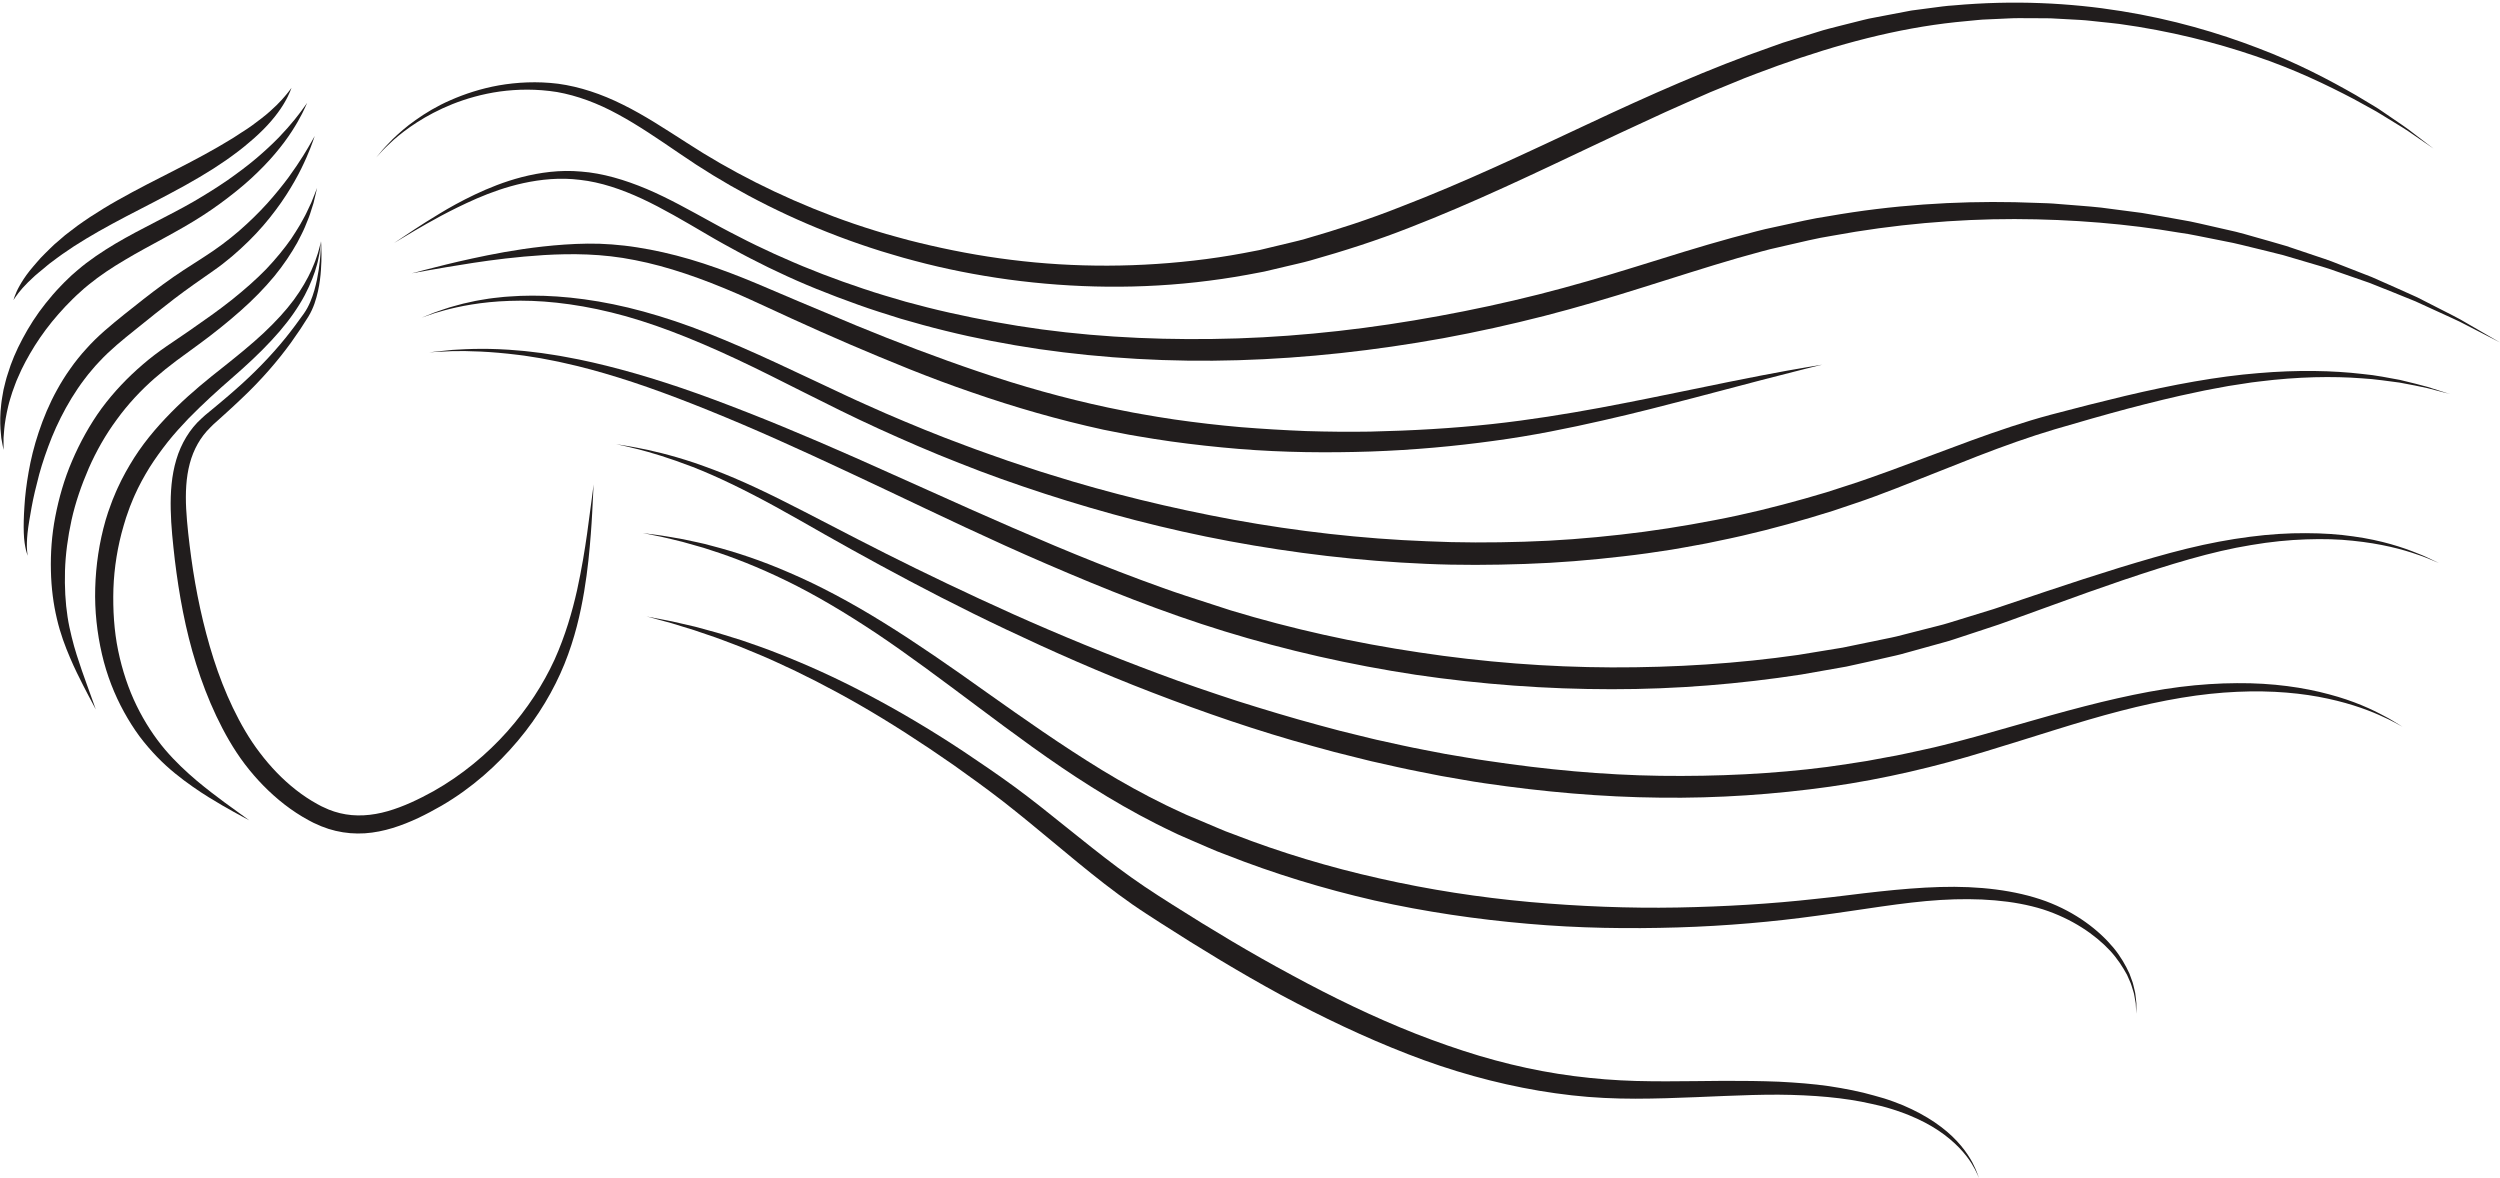
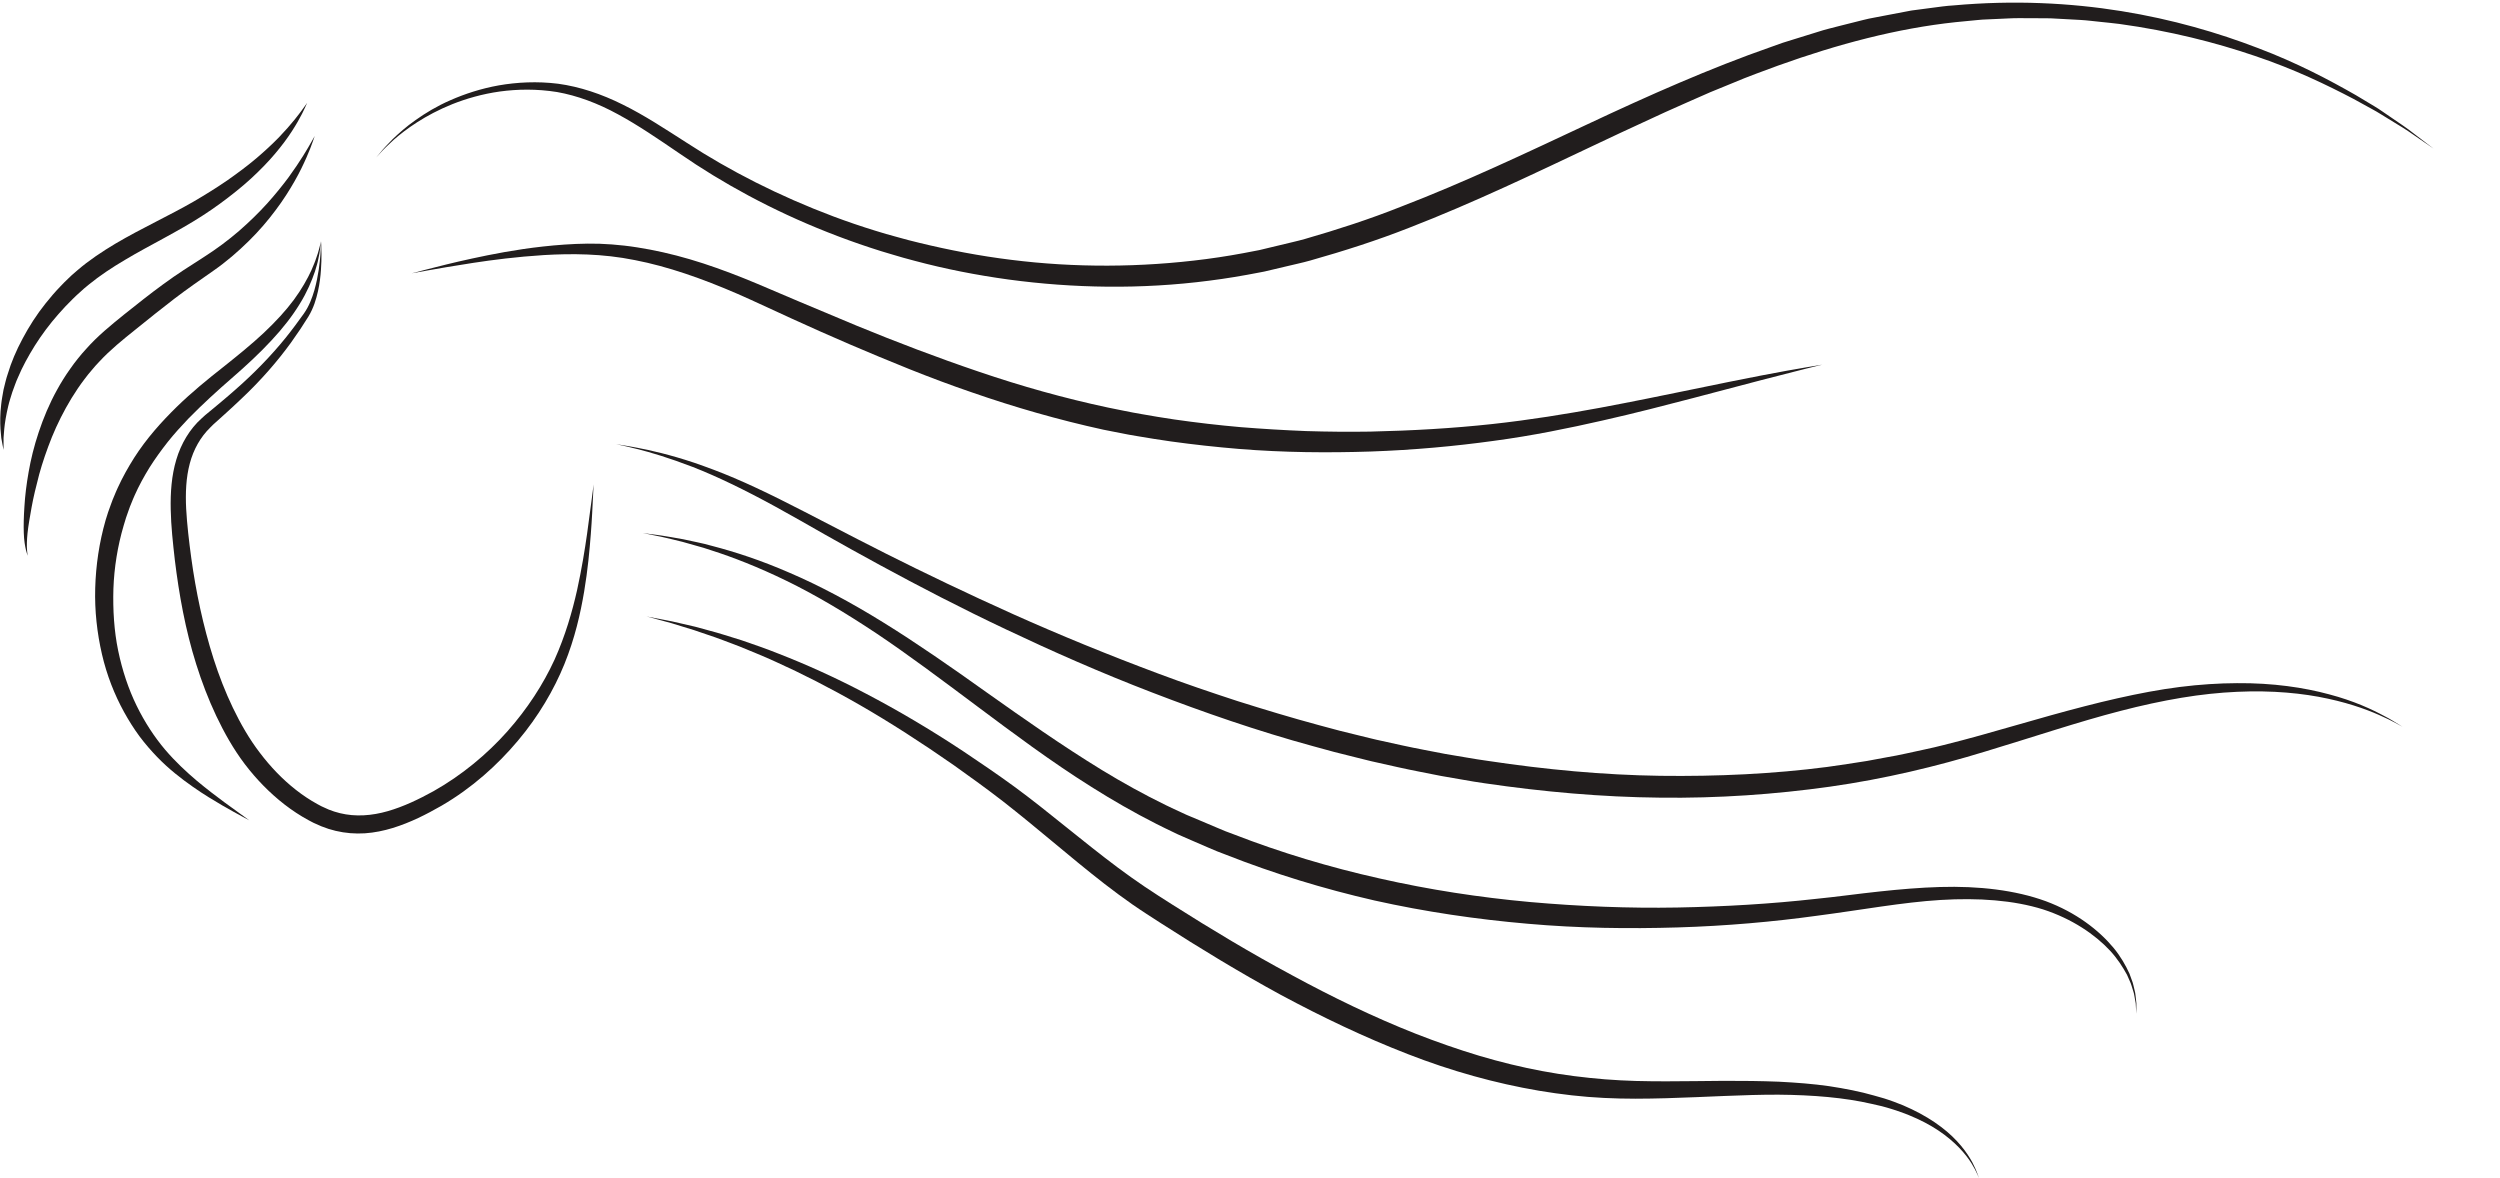
<svg xmlns="http://www.w3.org/2000/svg" height="491.5" preserveAspectRatio="xMidYMid meet" version="1.0" viewBox="-0.1 -1.1 1043.2 491.5" width="1043.2" zoomAndPan="magnify">
  <defs>
    <clipPath id="a">
      <path d="M 164 70 L 1043.129 70 L 1043.129 150 L 164 150 Z M 164 70" />
    </clipPath>
    <clipPath id="b">
      <path d="M 269 256 L 826 256 L 826 490.441 L 269 490.441 Z M 269 256" />
    </clipPath>
  </defs>
  <g>
    <g id="change1_3">
      <path d="M 156.918 64.57 C 156.918 64.57 157.527 63.914 158.703 62.637 C 159.84 61.324 161.691 59.539 164.148 57.277 C 169.164 52.891 177.172 46.98 188.703 42.34 C 194.465 40.062 201.086 38.125 208.457 37.086 C 215.836 36.09 223.883 35.938 232.391 37.309 C 240.66 38.773 249.324 41.961 257.727 46.578 C 266.195 51.145 274.609 56.926 283.5 62.984 C 301.301 75.285 322.055 86.664 345.203 95.789 C 350.984 98.082 356.914 100.234 362.98 102.23 C 364.5 102.719 366.023 103.211 367.551 103.699 C 369.191 104.219 370.633 104.617 372.191 105.086 C 375.254 105.992 378.316 106.918 381.527 107.719 C 394.227 111.121 407.312 113.699 420.793 115.547 C 447.719 119.18 476.078 119.707 504.453 116.023 C 511.551 115.133 518.633 113.938 525.703 112.555 L 527.031 112.301 L 527.363 112.238 L 527.812 112.137 L 528.461 111.98 L 531.055 111.371 L 536.246 110.145 C 539.711 109.293 543.164 108.594 546.652 107.609 C 560.691 103.641 574.488 99.227 587.922 93.938 C 614.863 83.5 640.793 71.008 666.242 58.977 C 672.613 56 678.938 52.945 685.273 50.086 C 691.586 47.152 697.863 44.23 704.168 41.508 C 707.312 40.125 710.445 38.746 713.57 37.375 C 716.727 36.086 719.867 34.797 722.996 33.516 C 729.23 30.855 735.547 28.609 741.781 26.293 C 766.82 17.289 791.668 10.723 815.973 8.145 C 818.977 7.855 821.957 7.566 824.918 7.277 C 826.395 7.102 827.887 7.035 829.371 6.98 C 830.859 6.914 832.34 6.848 833.812 6.781 C 836.766 6.688 839.691 6.438 842.598 6.473 C 845.508 6.484 848.391 6.5 851.254 6.512 C 852.684 6.523 854.109 6.508 855.527 6.543 C 856.945 6.621 858.355 6.695 859.762 6.773 C 862.57 6.926 865.359 7.074 868.117 7.227 C 870.879 7.379 873.594 7.766 876.293 8.02 C 878.988 8.316 881.668 8.551 884.305 8.895 C 905.387 11.789 924.406 16.633 940.816 22.23 C 957.281 27.746 970.957 34.402 982.008 40.184 C 984.742 41.688 987.332 43.113 989.77 44.453 C 992.23 45.762 994.391 47.227 996.48 48.461 C 1000.629 50.992 1004.18 53.113 1006.898 55.086 C 1012.43 58.887 1015.379 60.914 1015.379 60.914 C 1015.379 60.914 1012.531 58.742 1007.191 54.668 C 1004.57 52.555 1001.121 50.258 997.09 47.512 C 995.055 46.176 992.961 44.578 990.547 43.164 C 988.148 41.727 985.598 40.195 982.902 38.578 C 972.008 32.352 958.465 25.129 942.02 18.926 C 925.641 12.629 906.512 6.977 885.094 3.531 C 863.664 0.078 840.094 -1.098 815.113 1.152 C 811.953 1.328 808.914 1.801 805.82 2.195 C 804.273 2.398 802.727 2.602 801.168 2.809 L 798.832 3.113 L 797.66 3.266 L 797.27 3.332 L 796.977 3.387 L 796.391 3.5 C 793.25 4.098 790.09 4.699 786.914 5.305 C 785.324 5.609 783.73 5.914 782.133 6.219 C 780.535 6.52 778.93 6.812 777.355 7.246 C 774.184 8.047 770.996 8.844 767.797 9.648 C 764.602 10.48 761.355 11.227 758.199 12.277 C 755.02 13.266 751.82 14.254 748.609 15.25 C 747.004 15.75 745.395 16.25 743.785 16.754 C 742.199 17.32 740.605 17.887 739.012 18.457 C 713.426 27.387 687.891 38.727 662.363 50.727 C 636.816 62.691 611.035 74.961 584.527 85.137 C 571.332 90.391 557.84 94.746 544.453 98.605 C 541.082 99.574 537.551 100.305 534.113 101.168 L 528.926 102.41 L 526.336 103.035 L 525.688 103.191 C 525.637 103.203 525.348 103.27 525.492 103.238 L 525.172 103.301 L 523.887 103.547 C 517.031 104.918 510.16 106.102 503.273 106.996 C 475.738 110.609 448.16 110.625 421.863 107.324 C 408.727 105.707 395.852 103.234 383.52 100.23 C 380.445 99.535 377.34 98.66 374.262 97.812 C 372.75 97.391 371.117 96.969 369.719 96.551 C 368.219 96.102 366.719 95.648 365.227 95.199 C 359.262 93.363 353.422 91.371 347.723 89.238 C 324.93 80.676 304.324 70.113 286.469 58.48 C 277.445 52.711 268.758 46.965 259.805 42.562 C 250.875 38.098 241.789 35.078 232.805 33.844 C 224.023 32.754 215.574 33.215 208.047 34.523 C 200.496 35.875 193.789 38.113 187.996 40.652 C 182.18 43.172 177.34 46.141 173.355 48.98 C 169.324 51.773 166.258 54.609 163.805 56.906 C 161.438 59.309 159.672 61.184 158.605 62.555 C 157.492 63.887 156.918 64.57 156.918 64.57" fill="#211d1d" />
    </g>
    <g clip-path="url(#a)" id="change1_1">
-       <path d="M 164.34 100.301 C 164.34 100.301 167.406 98.469 173.16 95.031 C 178.945 91.676 187.465 86.707 198.855 81.723 C 204.562 79.273 211.043 76.902 218.301 75.312 C 225.535 73.75 233.621 72.887 242.02 73.965 C 250.504 74.914 259.156 77.828 267.871 81.867 C 276.582 85.941 285.363 91.133 294.629 96.562 C 296.965 97.922 299.266 99.285 301.746 100.641 C 304.145 101.953 306.57 103.277 309.016 104.617 C 311.438 105.98 314.051 107.199 316.598 108.516 C 319.164 109.82 321.754 111.137 324.41 112.328 C 334.926 117.383 346.148 121.836 357.824 126.004 C 363.656 128.121 369.66 129.973 375.734 131.883 C 378.793 132.746 381.875 133.617 384.973 134.496 C 388.062 135.398 391.227 136.105 394.375 136.93 C 407.016 140.066 420.098 142.578 433.477 144.566 C 460.258 148.426 488.262 150.074 516.641 149.211 C 545.02 148.371 573.738 145.164 602.086 140.039 C 616.254 137.426 630.324 134.312 644.219 130.754 C 658.109 127.184 671.82 123.109 685.266 118.871 C 698.723 114.664 711.961 110.367 725.109 106.559 C 728.398 105.617 731.684 104.699 734.961 103.824 L 737.422 103.18 L 738.648 102.859 L 739.793 102.598 C 741.457 102.215 743.117 101.832 744.773 101.449 C 751.406 99.957 758.008 98.27 764.484 97.27 C 790.438 92.484 816.211 90.297 840.539 90.316 C 864.898 90.375 887.957 92.359 908.961 95.934 C 911.598 96.316 914.203 96.711 916.75 97.27 C 919.309 97.781 921.836 98.285 924.34 98.785 C 926.84 99.285 929.312 99.781 931.754 100.27 C 934.191 100.781 936.566 101.43 938.934 101.984 C 943.648 103.156 948.27 104.223 952.723 105.395 C 957.141 106.695 961.434 107.965 965.594 109.191 C 967.664 109.824 969.738 110.363 971.719 111.051 C 973.703 111.738 975.648 112.418 977.562 113.086 C 981.395 114.418 985.09 115.703 988.641 116.938 C 995.629 119.684 1002.02 122.301 1007.809 124.641 C 1013.488 127.242 1018.559 129.562 1022.969 131.586 C 1025.199 132.547 1027.191 133.59 1029.012 134.539 C 1030.84 135.48 1032.5 136.336 1033.988 137.102 C 1039.949 140.172 1043.129 141.812 1043.129 141.812 C 1043.129 141.812 1040.031 140.016 1034.238 136.652 C 1032.781 135.812 1031.16 134.871 1029.379 133.84 C 1027.602 132.797 1025.66 131.652 1023.48 130.578 C 1019.141 128.363 1014.16 125.816 1008.57 122.969 C 1002.852 120.406 996.531 117.535 989.594 114.512 C 986.07 113.137 982.406 111.703 978.602 110.223 C 976.695 109.477 974.758 108.723 972.785 107.953 C 970.812 107.188 968.75 106.566 966.688 105.852 C 962.535 104.457 958.254 103.02 953.848 101.535 C 949.398 100.188 944.777 98.938 940.055 97.578 C 937.688 96.93 935.309 96.176 932.855 95.605 C 930.398 95.043 927.914 94.477 925.398 93.902 C 922.883 93.328 920.336 92.75 917.762 92.16 C 915.195 91.527 912.566 91.059 909.91 90.598 C 904.594 89.676 899.184 88.617 893.637 87.746 C 888.066 87.02 882.391 86.277 876.617 85.523 C 870.828 84.895 864.914 84.539 858.918 84.027 C 855.922 83.734 852.891 83.656 849.84 83.566 C 846.785 83.473 843.715 83.371 840.617 83.273 C 815.824 82.781 789.695 84.402 762.883 89.113 C 756.094 90.098 749.574 91.688 742.906 93.109 C 741.246 93.469 739.578 93.832 737.91 94.195 L 736.555 94.492 L 735.301 94.805 L 732.781 95.434 C 729.43 96.285 726.078 97.18 722.727 98.098 C 709.324 101.777 695.965 105.996 682.555 110.168 C 669.141 114.34 655.637 118.293 641.926 121.762 C 628.219 125.219 614.34 128.219 600.387 130.762 C 572.488 135.914 544.238 139.18 516.348 140.109 C 488.465 140.996 460.953 139.898 434.629 136.355 C 421.473 134.578 408.629 132.188 396.164 129.391 C 393.059 128.645 389.941 128.012 386.895 127.184 C 383.836 126.383 380.801 125.582 377.781 124.789 C 371.789 123.031 365.859 121.332 360.102 119.363 C 348.559 115.512 337.477 111.293 327.02 106.605 C 324.367 105.504 321.816 104.289 319.285 103.086 C 316.75 101.859 314.227 100.773 311.746 99.465 C 309.266 98.191 306.809 96.93 304.375 95.68 C 302.02 94.477 299.621 93.145 297.285 91.867 C 287.906 86.73 278.867 81.609 269.707 77.738 C 260.57 73.898 251.309 71.156 242.406 70.492 C 233.441 69.68 225.098 70.906 217.699 72.789 C 210.289 74.707 203.789 77.367 198.105 80.055 C 192.422 82.758 187.512 85.48 183.355 88.02 C 179.176 90.52 175.703 92.773 172.891 94.602 C 167.312 98.316 164.34 100.301 164.34 100.301" fill="#211d1d" />
-     </g>
+       </g>
    <g id="change1_4">
      <path d="M 171.68 112.953 C 171.68 112.953 174.008 112.531 178.375 111.742 C 182.742 110.957 189.16 109.867 197.324 108.594 C 205.492 107.348 215.449 106.055 226.871 105.336 C 238.297 104.676 251.176 104.672 264.852 107.441 C 278.539 110.094 292.898 115.129 307.656 121.52 C 315.012 124.738 322.57 128.355 330.363 131.883 C 338.129 135.473 346.145 138.969 354.309 142.512 C 370.68 149.5 387.711 156.59 405.484 162.645 C 423.215 168.805 441.609 174.105 460.316 178.199 L 467.363 179.59 L 470.887 180.273 L 474.43 180.883 C 479.055 181.707 483.805 182.41 488.547 183.109 C 497.984 184.414 507.406 185.449 516.777 186.219 C 535.527 187.746 554.051 187.895 571.918 187.309 C 589.793 186.684 607.004 185.105 623.23 182.859 C 639.477 180.684 654.648 177.551 668.527 174.391 C 682.418 171.258 695.027 167.973 706.191 165.055 C 717.348 162.121 727.07 159.562 735.078 157.457 C 743.102 155.402 749.402 153.789 753.699 152.688 C 758.008 151.625 760.305 151.059 760.305 151.059 C 760.305 151.059 757.973 151.449 753.594 152.184 C 749.219 152.938 742.797 154.031 734.664 155.625 C 726.527 157.207 716.656 159.176 705.371 161.535 C 694.074 163.855 681.34 166.477 667.43 169.082 C 653.508 171.641 638.418 174.121 622.371 175.867 C 606.32 177.613 589.289 178.609 571.699 179 C 562.898 179.141 553.953 179.062 544.906 178.777 C 535.863 178.418 526.727 177.875 517.527 177.133 C 508.34 176.324 499.098 175.254 489.871 173.926 C 485.293 173.223 480.703 172.52 476.027 171.656 C 471.434 170.895 466.863 169.863 462.277 168.973 C 443.984 165.078 425.922 159.992 408.426 154.027 C 390.918 148.105 373.879 141.586 357.523 134.867 C 349.363 131.449 341.34 128.086 333.484 124.793 C 325.621 121.504 318.008 118.129 310.363 115.043 C 302.738 111.992 295.191 109.266 287.734 107.078 C 280.281 104.891 272.926 103.234 265.781 102.125 C 262.211 101.551 258.688 101.168 255.234 100.898 C 251.77 100.629 248.312 100.52 245.125 100.562 C 238.5 100.645 232.359 101.121 226.57 101.754 C 215.012 103.031 205.098 105.004 196.984 106.758 C 188.871 108.5 182.57 110.16 178.266 111.246 C 173.969 112.359 171.68 112.953 171.68 112.953" fill="#211d1d" />
    </g>
    <g id="change1_5">
-       <path d="M 175.836 131.461 C 175.836 131.461 176.645 131.18 178.211 130.637 C 178.996 130.363 179.969 130.023 181.125 129.621 C 182.289 129.246 183.66 128.895 185.195 128.445 C 191.355 126.77 200.613 124.836 212.516 124.453 C 224.402 124 238.914 125.32 254.977 129.266 C 271.059 133.176 288.52 140.004 307.016 148.66 C 325.531 157.293 345.086 167.992 366.602 177.809 C 377.375 182.711 388.551 187.586 400.117 192.098 C 411.656 196.723 423.645 200.941 435.926 204.949 C 460.496 212.926 486.379 219.793 513.086 224.754 C 539.785 229.723 567.266 233.008 594.863 234.18 C 608.66 234.801 622.488 234.699 636.238 234.227 C 649.992 233.773 663.668 232.633 677.176 231.051 C 680.551 230.617 683.93 230.285 687.277 229.773 C 690.629 229.273 693.973 228.773 697.305 228.277 C 700.633 227.75 703.934 227.094 707.234 226.512 L 712.176 225.605 L 717.078 224.574 C 730.148 221.934 742.914 218.609 755.332 214.938 C 758.43 213.992 761.516 213.051 764.586 212.113 C 767.629 211.09 770.66 210.07 773.676 209.055 C 776.707 208.062 779.684 206.973 782.605 205.91 C 785.551 204.793 788.477 203.684 791.387 202.574 C 802.879 198.035 814.121 193.59 825.066 189.266 C 835.992 185.031 846.688 181.207 857.184 178.078 C 867.758 174.965 878.055 172.02 887.93 169.379 C 897.824 166.789 907.34 164.422 916.453 162.559 C 921 161.531 925.469 160.809 929.801 159.969 C 931.977 159.633 934.121 159.301 936.234 158.977 C 938.348 158.633 940.434 158.32 942.492 158.109 C 958.949 156.039 973.477 155.852 985.359 156.762 C 991.32 157.086 996.574 157.996 1001.191 158.547 C 1005.738 159.422 1009.629 160.113 1012.75 160.84 C 1018.961 162.469 1022.27 163.34 1022.27 163.34 C 1022.27 163.34 1019 162.297 1012.879 160.344 C 1009.789 159.453 1005.93 158.559 1001.391 157.438 C 996.801 156.621 991.531 155.48 985.531 154.934 C 973.574 153.547 958.863 153.164 942.121 154.613 C 925.363 155.953 906.668 159.375 886.609 164.121 C 876.566 166.508 866.211 169.16 855.457 172.004 C 844.641 174.91 833.699 178.637 822.594 182.668 C 811.562 186.77 800.234 190.984 788.652 195.297 C 785.766 196.324 782.863 197.363 779.949 198.402 C 776.992 199.438 774.059 200.469 771.086 201.398 C 768.113 202.359 765.129 203.324 762.129 204.297 C 759.102 205.18 756.062 206.066 753.008 206.957 C 740.77 210.414 728.203 213.523 715.344 215.957 C 702.492 218.441 689.398 220.523 676.125 221.996 C 662.855 223.496 649.422 224.562 635.906 224.949 C 622.398 225.367 608.812 225.398 595.25 224.754 C 568.117 223.711 541.059 220.586 514.738 215.801 C 488.426 210.949 462.785 204.695 438.441 197.047 C 435.387 196.133 432.367 195.152 429.371 194.145 C 426.371 193.145 423.383 192.148 420.41 191.156 C 414.512 189.043 408.629 187.059 402.891 184.863 C 391.344 180.629 380.258 176.047 369.512 171.418 C 366.824 170.227 364.152 169.039 361.5 167.863 C 360.191 167.273 358.887 166.688 357.586 166.102 C 356.281 165.5 354.984 164.902 353.691 164.309 C 348.527 161.879 343.438 159.488 338.438 157.137 C 328.418 152.422 318.703 147.855 309.234 143.742 C 299.762 139.645 290.566 135.922 281.609 132.926 C 272.633 129.922 264.016 127.551 255.746 125.855 C 239.238 122.473 224.449 121.703 212.418 122.629 C 210.914 122.699 209.453 122.855 208.035 123.023 C 206.617 123.195 205.238 123.305 203.91 123.512 C 201.266 123.969 198.77 124.301 196.496 124.863 C 195.355 125.113 194.254 125.359 193.199 125.594 C 192.148 125.836 191.156 126.145 190.199 126.402 C 188.289 126.922 186.559 127.402 185.043 127.961 C 183.52 128.488 182.164 128.914 181.023 129.352 C 179.887 129.812 178.934 130.199 178.164 130.516 C 176.629 131.137 175.836 131.461 175.836 131.461" fill="#211d1d" />
-     </g>
+       </g>
    <g id="change1_6">
-       <path d="M 1017.629 233.855 C 1017.629 233.855 1016.871 233.488 1015.379 232.777 C 1013.879 232.09 1011.719 230.93 1008.711 229.812 C 1002.801 227.398 993.805 224.34 981.891 222.727 C 975.949 221.848 969.301 221.395 962.062 221.379 C 954.816 221.336 946.977 221.805 938.676 222.895 C 930.371 223.957 921.598 225.594 912.477 227.832 C 903.379 230.055 893.938 232.848 884.141 235.84 C 874.344 238.859 864.207 242.18 853.75 245.668 C 848.527 247.426 843.223 249.211 837.832 251.027 C 836.484 251.48 835.137 251.934 833.777 252.391 L 831.82 253.047 L 829.754 253.684 C 826.996 254.531 824.219 255.387 821.422 256.246 C 818.625 257.109 815.809 257.977 812.973 258.848 C 810.141 259.742 807.273 260.348 804.402 261.121 C 801.527 261.855 798.637 262.594 795.73 263.336 C 794.277 263.711 792.82 264.082 791.355 264.457 C 789.895 264.828 788.391 265.086 786.902 265.41 C 780.934 266.641 774.902 267.887 768.809 269.141 C 762.672 270.145 756.477 271.16 750.227 272.184 C 725.152 275.793 698.977 277.469 672.395 277.391 C 645.809 277.289 618.801 275.195 592.098 271.145 C 565.379 267.184 538.926 261.336 513.48 253.605 C 507.156 251.555 500.859 249.512 494.594 247.477 C 488.316 245.422 482.152 243.168 476.023 240.902 C 463.77 236.352 451.766 231.551 440.027 226.633 C 416.539 216.773 394.129 206.594 372.738 197 C 351.391 187.367 331.023 178.527 311.938 171.051 C 307.168 169.16 302.484 167.402 297.871 165.664 C 293.297 163.977 288.785 162.344 284.344 160.836 C 275.484 157.832 266.992 155.23 258.93 153.066 C 250.871 150.91 243.254 149.145 236.137 147.887 C 232.598 147.172 229.152 146.754 225.891 146.223 C 222.598 145.859 219.48 145.383 216.488 145.18 C 204.555 144.07 195.125 144.492 188.754 144.902 C 185.57 145.223 183.133 145.469 181.488 145.637 C 179.855 145.852 179.008 145.961 179.008 145.961 C 179.008 145.961 179.859 145.895 181.504 145.766 C 183.148 145.688 185.59 145.566 188.777 145.414 C 195.152 145.297 204.516 145.512 216.289 147.004 C 219.234 147.32 222.312 147.918 225.551 148.398 C 228.762 149.055 232.145 149.598 235.621 150.441 C 242.605 151.957 250.066 154 257.953 156.445 C 273.715 161.328 291.156 168.121 309.883 176.066 C 328.625 184.051 348.633 193.406 369.789 203.398 C 390.926 213.398 413.246 224.16 436.773 234.281 C 460.297 244.438 484.934 254.359 510.82 262.324 C 536.668 270.285 563.535 276.359 590.695 280.477 C 617.871 284.484 645.336 286.5 672.375 286.496 C 699.422 286.535 726.02 284.301 751.469 280.379 C 757.809 279.262 764.098 278.152 770.324 277.059 C 776.516 275.758 782.617 274.316 788.66 272.953 C 790.168 272.598 791.68 272.305 793.172 271.891 C 794.664 271.477 796.152 271.066 797.633 270.656 C 800.598 269.832 803.547 269.016 806.477 268.203 C 809.387 267.359 812.355 266.652 815.16 265.707 C 817.977 264.777 820.777 263.852 823.555 262.938 C 826.336 262.02 829.094 261.105 831.836 260.203 L 833.887 259.523 L 835.996 258.773 C 837.344 258.289 838.688 257.809 840.027 257.324 C 845.375 255.391 850.641 253.48 855.82 251.602 C 866.16 247.832 876.152 244.242 885.801 240.973 C 905.117 234.473 922.918 228.973 939.184 226.352 C 947.301 224.965 954.984 224.207 962.105 223.973 C 969.227 223.711 975.789 223.902 981.672 224.543 C 993.453 225.734 1002.539 228.156 1008.531 230.281 C 1011.57 231.238 1013.789 232.289 1015.32 232.895 C 1016.852 233.531 1017.629 233.855 1017.629 233.855" fill="#211d1d" />
-     </g>
+       </g>
    <g id="change1_7">
      <path d="M 257.008 184.234 C 257.008 184.234 257.754 184.402 259.195 184.723 C 260.629 185.074 262.789 185.465 265.547 186.215 C 271.086 187.562 279.125 189.969 289.035 193.777 C 298.938 197.645 310.562 203.238 323.551 210.359 C 330.047 213.914 336.898 217.844 344.145 221.969 C 351.391 226.109 359.098 230.328 367.117 234.719 C 383.238 243.48 400.859 252.637 419.875 261.621 C 438.871 270.629 459.176 279.613 480.625 287.852 C 502.062 296.102 524.535 303.914 547.852 310.277 C 550.766 311.074 553.688 311.871 556.609 312.668 C 559.551 313.406 562.496 314.145 565.449 314.887 L 569.879 315.992 L 572.152 316.551 L 574.367 317.047 C 577.324 317.711 580.285 318.375 583.246 319.039 C 589.168 320.367 595.277 321.488 601.297 322.699 L 610.375 324.273 C 613.398 324.809 616.426 325.336 619.473 325.75 C 643.789 329.32 668.344 331.504 692.566 331.746 C 716.789 332.059 740.645 330.379 763.492 327.164 C 786.352 323.926 808.125 318.672 828.27 312.504 C 848.414 306.438 867.121 300.098 884.715 295.559 C 893.508 293.273 901.98 291.434 910.152 290.07 C 918.266 288.715 926.066 287.906 933.414 287.578 C 948.113 286.902 960.988 288.18 971.328 290.449 C 981.688 292.684 989.523 295.734 994.664 298.184 C 997.289 299.309 999.16 300.449 1000.48 301.117 C 1001.781 301.816 1002.449 302.176 1002.449 302.176 C 1002.449 302.176 1001.801 301.777 1000.539 301.008 C 999.27 300.262 997.457 299.008 994.895 297.727 C 989.871 294.996 982.184 291.359 971.77 288.625 C 961.402 285.816 948.348 283.832 933.324 283.969 C 925.82 284 917.836 284.508 909.453 285.562 C 901.133 286.613 892.414 288.27 883.438 290.293 C 874.453 292.32 865.188 294.758 855.664 297.398 C 846.184 300.094 836.387 302.875 826.312 305.734 C 821.27 307.133 816.203 308.484 811.02 309.77 C 809.715 310.09 808.406 310.41 807.09 310.73 C 805.828 311.039 804.48 311.309 803.176 311.602 C 800.543 312.176 797.895 312.754 795.234 313.332 C 792.582 313.953 789.879 314.422 787.172 314.906 C 784.465 315.41 781.742 315.914 779.012 316.422 C 773.523 317.32 767.965 318.133 762.363 318.93 C 739.902 321.848 716.477 322.941 692.699 322.633 C 668.914 322.293 644.789 320.02 620.883 316.422 C 617.883 316.027 614.902 315.52 611.922 315.012 L 602.984 313.504 C 597.062 312.336 591.188 311.293 585.258 309.992 C 582.289 309.34 579.328 308.688 576.367 308.035 L 574.152 307.551 L 572.012 307.035 L 567.637 305.965 C 564.723 305.246 561.816 304.531 558.91 303.816 C 556.023 303.043 553.141 302.27 550.262 301.496 C 538.75 298.387 527.422 294.965 516.27 291.441 C 505.156 287.812 494.211 284.094 483.559 280.098 C 462.246 272.152 441.879 263.781 422.812 255.246 C 403.766 246.691 385.926 238.133 369.641 229.945 C 353.297 221.73 338.574 213.836 325.211 207.176 C 318.531 203.863 312.211 200.887 306.258 198.363 C 300.316 195.816 294.734 193.781 289.672 192.023 C 279.5 188.621 271.281 186.773 265.652 185.715 C 262.848 185.129 260.672 184.863 259.219 184.598 C 257.762 184.355 257.008 184.234 257.008 184.234" fill="#211d1d" />
    </g>
    <g id="change1_8">
      <path d="M 268.156 221.34 C 268.156 221.34 270.793 221.871 275.734 222.863 C 278.203 223.371 281.203 224.172 284.738 225.016 C 286.5 225.477 288.379 226.055 290.387 226.613 C 291.391 226.898 292.426 227.191 293.488 227.492 C 294.543 227.836 295.629 228.188 296.742 228.551 C 305.664 231.391 316.277 235.512 327.969 241.211 C 339.676 246.887 352.328 254.359 365.664 263.234 C 378.98 272.156 392.891 282.598 407.691 293.656 C 422.496 304.703 438.152 316.48 455.406 327.309 C 464.016 332.734 473.016 337.926 482.406 342.684 C 484.734 343.906 487.145 344.996 489.523 346.164 L 491.312 347.027 L 493.199 347.855 L 496.797 349.43 C 499.199 350.469 501.613 351.512 504.031 352.559 C 505.246 353.07 506.434 353.617 507.68 354.105 L 511.441 355.547 C 531.48 363.449 552.219 369.789 573.418 374.648 C 594.617 379.379 616.137 382.531 637.398 384.363 C 658.664 386.246 679.691 386.508 699.969 385.898 C 720.254 385.289 739.812 383.547 758.211 381.004 C 776.637 378.602 793.73 375.41 809.625 374.441 C 825.465 373.469 840.16 374.539 852.406 378.367 C 864.531 382.293 874.102 388.844 880.371 395.578 C 883.512 398.98 885.723 402.488 887.453 405.648 C 887.816 406.473 888.164 407.266 888.5 408.027 C 888.836 408.793 889.184 409.52 889.371 410.262 C 889.598 410.992 889.812 411.691 890.02 412.355 C 890.242 413.02 890.418 413.656 890.5 414.277 C 890.723 415.512 890.918 416.602 891.086 417.543 C 891.141 418.496 891.184 419.301 891.219 419.949 C 891.289 421.25 891.324 421.922 891.324 421.922 C 891.324 421.922 891.332 421.25 891.352 419.945 C 891.359 419.293 891.367 418.48 891.379 417.516 C 891.27 416.559 891.145 415.445 891.004 414.188 C 890.961 413.551 890.824 412.895 890.645 412.207 C 890.48 411.516 890.309 410.789 890.129 410.027 C 889.984 409.254 889.684 408.492 889.391 407.688 C 889.098 406.883 888.793 406.043 888.477 405.172 C 886.938 401.812 884.852 398.043 881.785 394.348 C 875.656 387.008 866.203 379.633 853.535 374.938 C 840.93 370.34 825.703 368.547 809.387 369.027 C 801.219 369.258 792.762 369.98 784.078 370.914 C 775.391 371.828 766.504 373.109 757.363 374.008 C 739.109 376.055 719.762 377.215 699.766 377.59 C 679.762 377.949 659.094 377.141 638.211 375.285 C 617.328 373.383 596.234 370.16 575.492 365.445 C 554.766 360.816 534.25 354.637 514.887 347.117 L 511.238 345.75 C 510.023 345.281 508.812 344.73 507.598 344.227 C 505.176 343.195 502.754 342.172 500.34 341.148 L 496.719 339.633 L 495.004 338.91 L 493.258 338.102 C 490.938 337.008 488.59 335.988 486.309 334.836 C 477.129 330.363 468.281 325.445 459.766 320.258 C 442.754 309.844 426.895 298.652 411.824 287.98 C 396.797 277.254 382.383 267.23 368.586 258.699 C 354.801 250.145 341.602 243.148 329.473 237.949 C 317.379 232.66 306.402 229.133 297.266 226.758 C 296.125 226.453 295.016 226.16 293.934 225.871 C 292.844 225.629 291.785 225.391 290.762 225.16 C 288.703 224.715 286.789 224.273 284.988 223.922 C 281.371 223.309 278.312 222.703 275.816 222.359 C 270.82 221.695 268.156 221.34 268.156 221.34" fill="#211d1d" />
    </g>
    <g clip-path="url(#b)" id="change1_2">
      <path d="M 269.75 256.156 C 269.75 256.156 272.094 256.785 276.488 257.961 C 277.586 258.266 278.82 258.57 280.16 258.965 C 281.496 259.375 282.953 259.824 284.527 260.309 C 286.098 260.793 287.785 261.312 289.586 261.863 C 291.371 262.473 293.27 263.117 295.273 263.801 C 299.305 265.098 303.656 266.848 308.426 268.629 C 313.133 270.594 318.262 272.594 323.605 275.062 C 334.336 279.891 346.172 285.906 358.715 293.102 C 371.246 300.324 384.441 308.797 398.027 318.285 C 404.777 323.094 411.699 328.07 418.57 333.395 C 425.344 338.711 432.254 344.363 439.223 350.188 C 446.211 356.004 453.355 361.953 460.84 367.758 C 464.598 370.641 468.418 373.512 472.379 376.266 C 474.348 377.645 476.395 378.984 478.395 380.301 C 480.395 381.594 482.402 382.891 484.41 384.188 C 500.547 394.562 517.223 404.715 534.402 414.062 C 551.625 423.309 569.32 431.766 587.371 438.762 C 605.395 445.801 623.891 450.953 642.129 454.047 C 651.262 455.57 660.266 456.621 669.227 457.047 C 671.418 457.129 673.598 457.207 675.766 457.285 C 677.977 457.312 680.172 457.34 682.355 457.367 C 686.68 457.34 690.941 457.301 695.133 457.164 C 711.898 456.695 727.57 455.637 742.004 455.688 C 756.41 455.809 769.594 456.902 780.969 459.535 C 782.383 459.859 783.77 460.18 785.141 460.492 C 786.504 460.883 787.906 461.223 789.164 461.645 C 790.449 462.043 791.711 462.449 792.938 462.906 C 794.184 463.32 795.371 463.801 796.539 464.27 C 801.203 466.16 805.309 468.34 808.781 470.66 C 815.75 475.312 820.121 480.441 822.52 484.262 C 823.688 486.191 824.52 487.727 824.957 488.812 C 825.441 489.887 825.688 490.441 825.688 490.441 C 825.688 490.441 825.48 489.871 825.078 488.766 C 824.719 487.641 824 486.047 822.961 484.004 C 820.809 479.992 816.797 474.34 809.871 469.133 C 806.438 466.52 802.344 464.016 797.648 461.77 C 795.297 460.637 792.82 459.578 790.145 458.621 C 788.805 458.098 787.488 457.715 786.125 457.246 C 784.723 456.848 783.297 456.441 781.848 456.031 C 776.082 454.363 769.809 453.156 763.164 452.137 C 756.512 451.18 749.473 450.641 742.133 450.27 C 734.801 449.977 727.168 449.891 719.297 449.914 C 711.43 449.949 703.328 450.129 695.035 450.117 C 690.891 450.133 686.699 450.055 682.469 449.961 C 680.375 449.875 678.27 449.789 676.152 449.703 C 673.996 449.562 671.828 449.422 669.648 449.281 C 661.137 448.586 652.352 447.52 643.578 445.863 C 634.785 444.227 625.938 442.07 617.109 439.438 C 608.281 436.785 599.461 433.699 590.684 430.27 C 573.145 423.363 555.809 414.945 538.891 405.762 C 521.926 396.656 505.371 386.711 489.32 376.52 C 487.312 375.238 485.309 373.957 483.309 372.684 C 481.32 371.402 479.41 370.133 477.473 368.84 C 473.617 366.254 469.855 363.527 466.141 360.777 C 458.734 355.23 451.562 349.473 444.469 343.77 C 437.367 338.066 430.383 332.441 423.199 327.184 C 416.078 321.98 408.949 317.152 401.98 312.484 C 387.996 303.211 374.289 295.168 361.312 288.375 C 348.355 281.539 336.07 276.066 324.996 271.75 C 319.477 269.539 314.211 267.734 309.352 266.07 C 304.434 264.566 299.957 263.074 295.828 262.016 C 293.773 261.453 291.832 260.922 290.004 260.422 C 288.152 259.996 286.418 259.594 284.805 259.223 C 283.195 258.852 281.703 258.512 280.34 258.195 C 278.973 257.902 277.719 257.688 276.605 257.465 C 272.133 256.609 269.75 256.156 269.75 256.156" fill="#211d1d" />
    </g>
    <g id="change1_9">
      <path d="M 133.855 99.578 C 133.855 99.578 133.57 100.711 133.035 102.824 C 132.812 103.895 132.344 105.16 131.84 106.637 C 131.383 108.129 130.629 109.773 129.863 111.629 C 128.188 115.277 125.809 119.535 122.512 124.012 C 119.207 128.484 114.945 133.113 109.953 137.816 C 104.945 142.516 99.141 147.215 92.914 152.168 C 86.656 157.094 79.961 162.512 73.613 168.711 C 67.27 174.926 61.027 181.879 55.906 189.891 C 53.371 193.902 51.016 198.09 49.02 202.477 C 48.496 203.559 48.066 204.688 47.59 205.793 C 47.109 206.902 46.652 208.02 46.262 209.16 L 45.016 212.617 C 44.668 213.738 44.305 214.797 43.965 215.969 C 41.277 225.336 39.895 234.855 39.629 244.328 C 39.355 253.781 40.418 263.102 42.441 271.883 C 44.469 280.672 47.707 288.848 51.691 296.062 C 53.684 299.672 55.832 303.066 58.137 306.184 C 60.461 309.293 62.91 312.098 65.414 314.703 C 70.363 319.84 75.562 323.836 80.238 327.117 C 84.918 330.422 89.199 332.949 92.719 335.016 C 96.238 337.086 99.078 338.574 100.988 339.629 C 102.906 340.668 103.93 341.223 103.93 341.223 C 103.93 341.223 100.168 338.488 93.578 333.707 C 90.312 331.297 86.379 328.324 82.07 324.73 C 77.789 321.102 73.152 316.84 68.73 311.641 C 64.375 306.484 60.297 300.309 56.906 293.363 C 53.508 286.418 50.914 278.629 49.207 270.395 C 47.508 262.152 46.965 253.402 47.223 244.566 C 47.539 235.75 48.98 226.754 51.484 218.266 C 51.777 217.203 52.156 216.059 52.484 214.961 L 53.574 211.852 C 53.926 210.789 54.336 209.758 54.77 208.73 C 55.203 207.707 55.586 206.66 56.059 205.656 C 57.859 201.594 59.996 197.707 62.309 193.961 C 64.66 190.238 67.246 186.691 69.93 183.273 C 72.645 179.871 75.559 176.676 78.504 173.59 C 84.504 167.48 90.605 161.914 96.66 156.664 C 102.719 151.41 108.324 146.188 113.141 140.988 C 117.992 135.82 121.988 130.621 124.996 125.688 C 128.047 120.766 130 116.09 131.316 112.188 C 131.91 110.211 132.48 108.469 132.742 106.879 C 133.062 105.309 133.363 103.992 133.453 102.902 C 133.715 100.734 133.855 99.578 133.855 99.578" fill="#211d1d" />
    </g>
    <g id="change1_10">
-       <path d="M 132.219 77.32 C 132.219 77.32 131.848 78.273 131.148 80.059 C 130.789 80.949 130.387 82.062 129.84 83.34 C 129.258 84.582 128.582 86.012 127.828 87.617 C 127.094 89.215 126.055 90.895 125.055 92.762 C 123.98 94.594 122.727 96.52 121.395 98.562 C 118.582 102.566 115.109 106.844 110.988 111.195 C 106.805 115.496 101.914 119.793 96.523 124.098 C 91.121 128.391 85.129 132.578 78.887 136.918 C 75.727 139.07 72.516 141.262 69.262 143.477 C 65.965 145.746 62.641 148.262 59.527 150.953 C 53.234 156.332 47.355 162.484 42.312 169.297 C 39.82 172.703 37.531 176.34 35.504 179.957 C 33.434 183.672 31.609 187.402 29.98 191.227 C 26.699 198.824 24.461 206.777 22.973 214.477 C 21.473 222.223 20.969 229.859 21.145 237.059 C 21.297 244.262 22.195 251.031 23.648 257.125 C 25.078 263.297 27.109 268.629 29.086 273.254 C 31.043 277.883 33.016 281.77 34.637 284.965 C 36.242 288.16 37.605 290.621 38.492 292.32 C 39.387 294.016 39.863 294.922 39.863 294.922 C 39.863 294.922 38.523 291.051 36.07 284.34 C 34.848 280.988 33.402 276.902 31.91 272.211 C 31.168 269.859 30.449 267.348 29.805 264.684 C 29.148 262.031 28.527 259.199 28.09 256.293 C 27.176 250.387 26.832 243.891 27.02 237.078 C 27.238 230.258 28.164 223.109 29.758 215.875 C 31.363 208.598 33.867 201.391 36.953 194.242 C 38.508 190.695 40.289 187.168 42.211 183.809 C 44.191 180.355 46.309 177.109 48.648 173.945 C 53.25 167.594 58.641 161.809 64.492 156.688 C 67.449 154.125 70.406 151.73 73.508 149.418 C 76.684 147.094 79.82 144.797 82.906 142.539 C 89.109 137.992 94.961 133.309 100.289 128.578 C 105.637 123.867 110.359 119 114.348 114.188 C 118.32 109.355 121.469 104.547 123.945 100.137 C 125.102 97.883 126.227 95.801 127.074 93.789 C 127.875 91.746 128.711 89.938 129.27 88.211 C 129.832 86.488 130.324 84.953 130.73 83.617 C 131.09 82.273 131.324 81.117 131.551 80.184 C 131.988 78.316 132.219 77.32 132.219 77.32" fill="#211d1d" />
-     </g>
+       </g>
    <g id="change1_11">
      <path d="M 131.23 55.645 C 131.23 55.645 130.805 56.402 130 57.828 C 129.23 59.273 127.98 61.312 126.41 63.895 C 124.816 66.469 122.762 69.512 120.305 72.906 C 117.805 76.273 114.844 79.945 111.426 83.762 C 107.988 87.562 104.031 91.445 99.637 95.277 C 95.199 99.102 90.336 102.746 84.91 106.203 C 79.438 109.73 73.727 113.281 68.105 117.438 C 62.488 121.516 57.031 125.891 51.594 130.215 C 46.188 134.59 40.574 139.145 35.844 144.512 C 34.691 145.715 33.535 147.137 32.391 148.547 C 31.219 149.938 30.227 151.375 29.207 152.793 C 27.184 155.633 25.355 158.555 23.742 161.512 C 20.461 167.41 17.988 173.438 16.055 179.242 C 14.105 185.047 12.75 190.664 11.84 195.891 C 10.914 201.109 10.348 205.93 10.094 210.207 C 9.805 214.48 9.715 218.199 9.828 221.289 C 9.918 224.383 10.352 226.793 10.727 228.391 C 11.117 229.992 11.438 230.805 11.438 230.805 C 11.438 230.805 11.289 229.941 11.176 228.32 C 11.051 226.703 11.086 224.332 11.391 221.344 C 11.699 218.355 12.348 214.719 13.082 210.586 C 13.828 206.449 14.934 201.848 16.242 196.891 C 17.602 191.938 19.398 186.688 21.562 181.277 C 23.77 175.883 26.504 170.391 29.773 165.02 C 31.422 162.344 33.191 159.688 35.148 157.133 C 36.129 155.859 37.102 154.551 38.156 153.387 C 39.172 152.18 40.18 150.965 41.418 149.723 C 45.871 144.914 51.102 140.676 56.512 136.352 C 61.922 131.988 67.301 127.648 72.66 123.551 C 74.008 122.539 75.352 121.535 76.691 120.539 C 78.02 119.551 79.34 118.598 80.758 117.609 C 83.504 115.688 86.215 113.785 88.883 111.914 C 94.309 108.156 99.266 103.844 103.609 99.57 C 107.984 95.297 111.719 90.875 114.898 86.621 C 118.105 82.383 120.688 78.258 122.816 74.531 C 124.949 70.805 126.547 67.426 127.785 64.617 C 129.027 61.809 129.871 59.551 130.41 58.012 C 130.945 56.469 131.23 55.645 131.23 55.645" fill="#211d1d" />
    </g>
    <g id="change1_12">
      <path d="M 128.07 41.824 C 128.07 41.824 127.605 42.473 126.738 43.684 C 125.902 44.926 124.559 46.633 122.859 48.789 C 121.141 50.941 118.922 53.438 116.301 56.199 C 113.641 58.926 110.504 61.855 106.953 64.883 C 103.383 67.895 99.344 70.938 94.969 74.008 C 90.57 77.055 85.785 80.035 80.727 82.992 C 75.746 85.871 70.312 88.648 64.801 91.504 C 59.27 94.348 53.602 97.301 48.027 100.59 C 42.484 103.91 37.004 107.531 32.082 111.785 L 30.242 113.383 C 30.062 113.539 29.996 113.582 29.723 113.84 L 29.305 114.242 L 28.465 115.043 C 27.355 116.117 26.25 117.148 25.141 118.367 C 22.887 120.699 20.871 123.055 18.961 125.457 C 15.117 130.242 11.953 135.277 9.32 140.227 C 6.668 145.168 4.598 150.07 3.195 154.762 C 2.391 157.062 1.918 159.371 1.371 161.52 C 1.004 163.719 0.578 165.777 0.391 167.746 C -0.07 171.676 -0.062 175.121 0.105 177.93 C 0.23 179.328 0.34 180.574 0.438 181.66 C 0.633 182.73 0.801 183.645 0.934 184.383 C 1.219 185.844 1.375 186.625 1.375 186.625 C 1.375 186.625 1.379 185.828 1.383 184.34 C 1.383 183.598 1.387 182.688 1.383 181.617 C 1.469 180.551 1.562 179.324 1.672 177.953 C 1.93 175.227 2.477 171.949 3.355 168.277 C 3.77 166.438 4.434 164.527 5.039 162.516 C 5.824 160.543 6.434 158.418 7.434 156.32 C 9.211 152.059 11.621 147.652 14.402 143.172 C 17.211 138.707 20.543 134.227 24.328 129.914 C 26.238 127.777 28.223 125.605 30.289 123.621 C 31.27 122.609 32.449 121.578 33.594 120.547 L 34.883 119.375 L 35.242 119.074 L 36.961 117.652 C 41.582 113.879 46.707 110.5 52.043 107.352 C 57.352 104.164 62.906 101.238 68.379 98.234 C 73.867 95.234 79.258 92.227 84.398 88.898 C 89.461 85.648 94.164 82.156 98.48 78.684 C 102.812 75.23 106.664 71.648 110.023 68.168 C 113.41 64.707 116.234 61.273 118.586 58.137 C 120.934 54.992 122.75 52.098 124.145 49.668 C 125.547 47.238 126.516 45.258 127.129 43.906 C 127.742 42.551 128.07 41.824 128.07 41.824" fill="#211d1d" />
    </g>
    <g id="change1_13">
-       <path d="M 121.547 35.535 C 121.547 35.535 121.199 36.004 120.547 36.883 C 119.883 37.742 118.887 38.98 117.547 40.473 C 116.207 41.965 114.473 43.66 112.406 45.496 C 110.332 47.324 107.863 49.23 105.113 51.227 C 104.414 51.711 103.699 52.207 102.973 52.715 C 102.23 53.188 101.473 53.676 100.703 54.168 C 99.117 55.145 97.52 56.336 95.844 57.266 C 94.16 58.234 92.523 59.309 90.727 60.309 C 88.934 61.312 87.102 62.34 85.242 63.387 C 83.355 64.395 81.434 65.426 79.492 66.465 C 77.527 67.48 75.539 68.512 73.535 69.551 C 69.496 71.617 65.387 73.723 61.281 75.824 C 57.176 77.977 53.055 80.145 49.055 82.422 C 45.039 84.676 41.156 87.055 37.461 89.477 C 35.641 90.738 33.812 91.91 32.102 93.184 C 30.402 94.484 28.723 95.723 27.129 96.98 C 25.582 98.309 24.078 99.602 22.625 100.848 C 21.207 102.137 19.922 103.484 18.648 104.719 C 17.363 105.938 16.234 107.223 15.184 108.449 C 14.141 109.691 13.109 110.824 12.234 111.953 C 10.434 114.223 9.07 116.355 8.055 118.168 C 7.027 119.973 6.426 121.492 6.035 122.52 C 5.652 123.551 5.508 124.117 5.508 124.117 C 5.508 124.117 5.816 123.617 6.438 122.727 C 7.043 121.828 8.027 120.578 9.332 119.07 C 10.652 117.57 12.387 115.871 14.43 114.012 C 15.469 113.07 16.648 112.168 17.84 111.168 C 19.043 110.18 20.242 109.082 21.648 108.098 C 23.027 107.09 24.406 105.988 25.922 104.953 C 27.438 103.926 29.004 102.859 30.613 101.77 C 32.27 100.734 33.965 99.676 35.703 98.59 C 37.469 97.555 39.277 96.496 41.113 95.418 C 42.984 94.383 44.883 93.328 46.805 92.266 C 48.75 91.227 50.723 90.176 52.707 89.121 C 56.73 87.035 60.816 84.922 64.906 82.805 C 69 80.656 73.117 78.5 77.129 76.27 C 81.148 74.039 85.055 71.727 88.781 69.375 C 90.633 68.184 92.441 66.969 94.195 65.773 C 95.949 64.57 97.648 63.277 99.281 62.059 C 100.961 60.844 102.367 59.586 103.824 58.379 C 104.555 57.754 105.27 57.137 105.977 56.535 C 106.656 55.91 107.32 55.293 107.977 54.691 C 113.18 49.824 116.777 44.984 118.809 41.387 C 119.859 39.609 120.484 38.098 120.938 37.102 C 121.336 36.078 121.547 35.535 121.547 35.535" fill="#211d1d" />
-     </g>
+       </g>
    <g id="change1_14">
      <path d="M 133.855 99.578 C 133.855 99.578 133.887 101.48 133.621 105.02 C 133.328 108.539 132.836 113.762 131.07 120.062 C 130.152 123.18 128.895 126.621 126.715 129.727 C 124.375 132.992 121.867 136.43 118.984 139.996 C 113.219 147.113 106.09 154.562 97.594 161.969 C 95.484 163.832 93.277 165.688 91.023 167.578 C 89.887 168.52 88.742 169.473 87.586 170.43 C 87.008 170.906 86.422 171.387 85.84 171.871 L 85.617 172.051 L 85.309 172.324 L 84.887 172.711 L 84.039 173.48 C 79.125 177.844 75.434 184.051 73.473 190.688 C 71.473 197.371 70.988 204.453 71.137 211.465 C 71.273 218.52 72.051 225.484 72.859 232.617 C 74.609 246.879 77.211 261.59 81.793 276.117 C 84.074 283.375 86.805 290.586 90.117 297.594 C 93.438 304.586 97.27 311.441 102.07 317.773 C 106.852 324.047 112.395 329.773 118.668 334.629 C 121.805 337.055 125.129 339.25 128.629 341.145 L 129.949 341.84 L 130.746 342.254 L 131.387 342.539 C 132.258 342.926 133.062 343.316 133.98 343.691 L 136.996 344.781 C 137.996 345.09 138.984 345.332 139.977 345.602 C 143.977 346.555 148.113 346.879 152.141 346.625 C 156.172 346.355 160.078 345.535 163.785 344.402 C 171.215 342.113 177.883 338.695 184.129 335.117 C 196.906 327.684 207.461 318.156 216.039 307.949 C 224.617 297.766 231.062 286.719 235.398 276.059 C 239.793 265.215 242.105 254.926 243.656 245.738 C 245.195 236.562 245.91 228.504 246.426 221.879 C 246.941 215.254 247.145 210.043 247.336 206.492 C 247.508 202.941 247.598 201.051 247.598 201.051 C 247.598 201.051 247.359 202.93 246.91 206.457 C 246.441 209.977 245.75 215.141 244.867 221.711 C 243.934 228.266 242.664 236.203 240.703 245.16 C 238.695 254.078 235.828 264.105 231.289 274.191 C 226.605 284.387 220.047 294.578 211.594 304.113 C 203.152 313.586 192.688 322.344 180.785 329.051 C 174.664 332.422 168.305 335.488 161.703 337.383 C 155.117 339.277 148.273 339.82 141.758 338.219 C 140.953 337.988 140.129 337.785 139.344 337.539 L 137.082 336.723 C 136.27 336.387 135.391 335.957 134.547 335.578 L 133.91 335.285 C 134.129 335.391 133.887 335.27 133.898 335.273 L 133.754 335.195 L 133.461 335.039 L 132.297 334.414 C 129.199 332.715 126.23 330.73 123.41 328.523 C 117.766 324.105 112.715 318.816 108.336 313.023 C 103.934 307.301 100.277 300.887 97.09 294.27 C 93.91 287.648 91.258 280.781 89.023 273.82 C 84.594 259.891 81.625 245.652 79.715 231.75 C 78.773 224.789 77.949 217.855 77.586 211.238 C 77.246 204.613 77.527 198.164 79.098 192.293 C 80.66 186.414 83.559 181.262 87.648 177.281 L 88.461 176.473 L 88.867 176.07 L 88.969 175.973 C 88.812 176.109 88.988 175.953 88.98 175.961 L 89.191 175.77 L 90.883 174.254 C 92.004 173.242 93.113 172.238 94.215 171.246 C 96.41 169.242 98.562 167.273 100.633 165.285 C 108.992 157.426 115.902 149.363 121.363 141.82 C 124.078 138.043 126.512 134.379 128.594 130.992 C 130.789 127.375 131.832 123.723 132.578 120.445 C 133.305 117.156 133.648 114.184 133.82 111.598 C 134 109.012 134.062 106.812 134.047 105.031 C 134.031 101.469 133.855 99.578 133.855 99.578" fill="#211d1d" />
    </g>
  </g>
</svg>